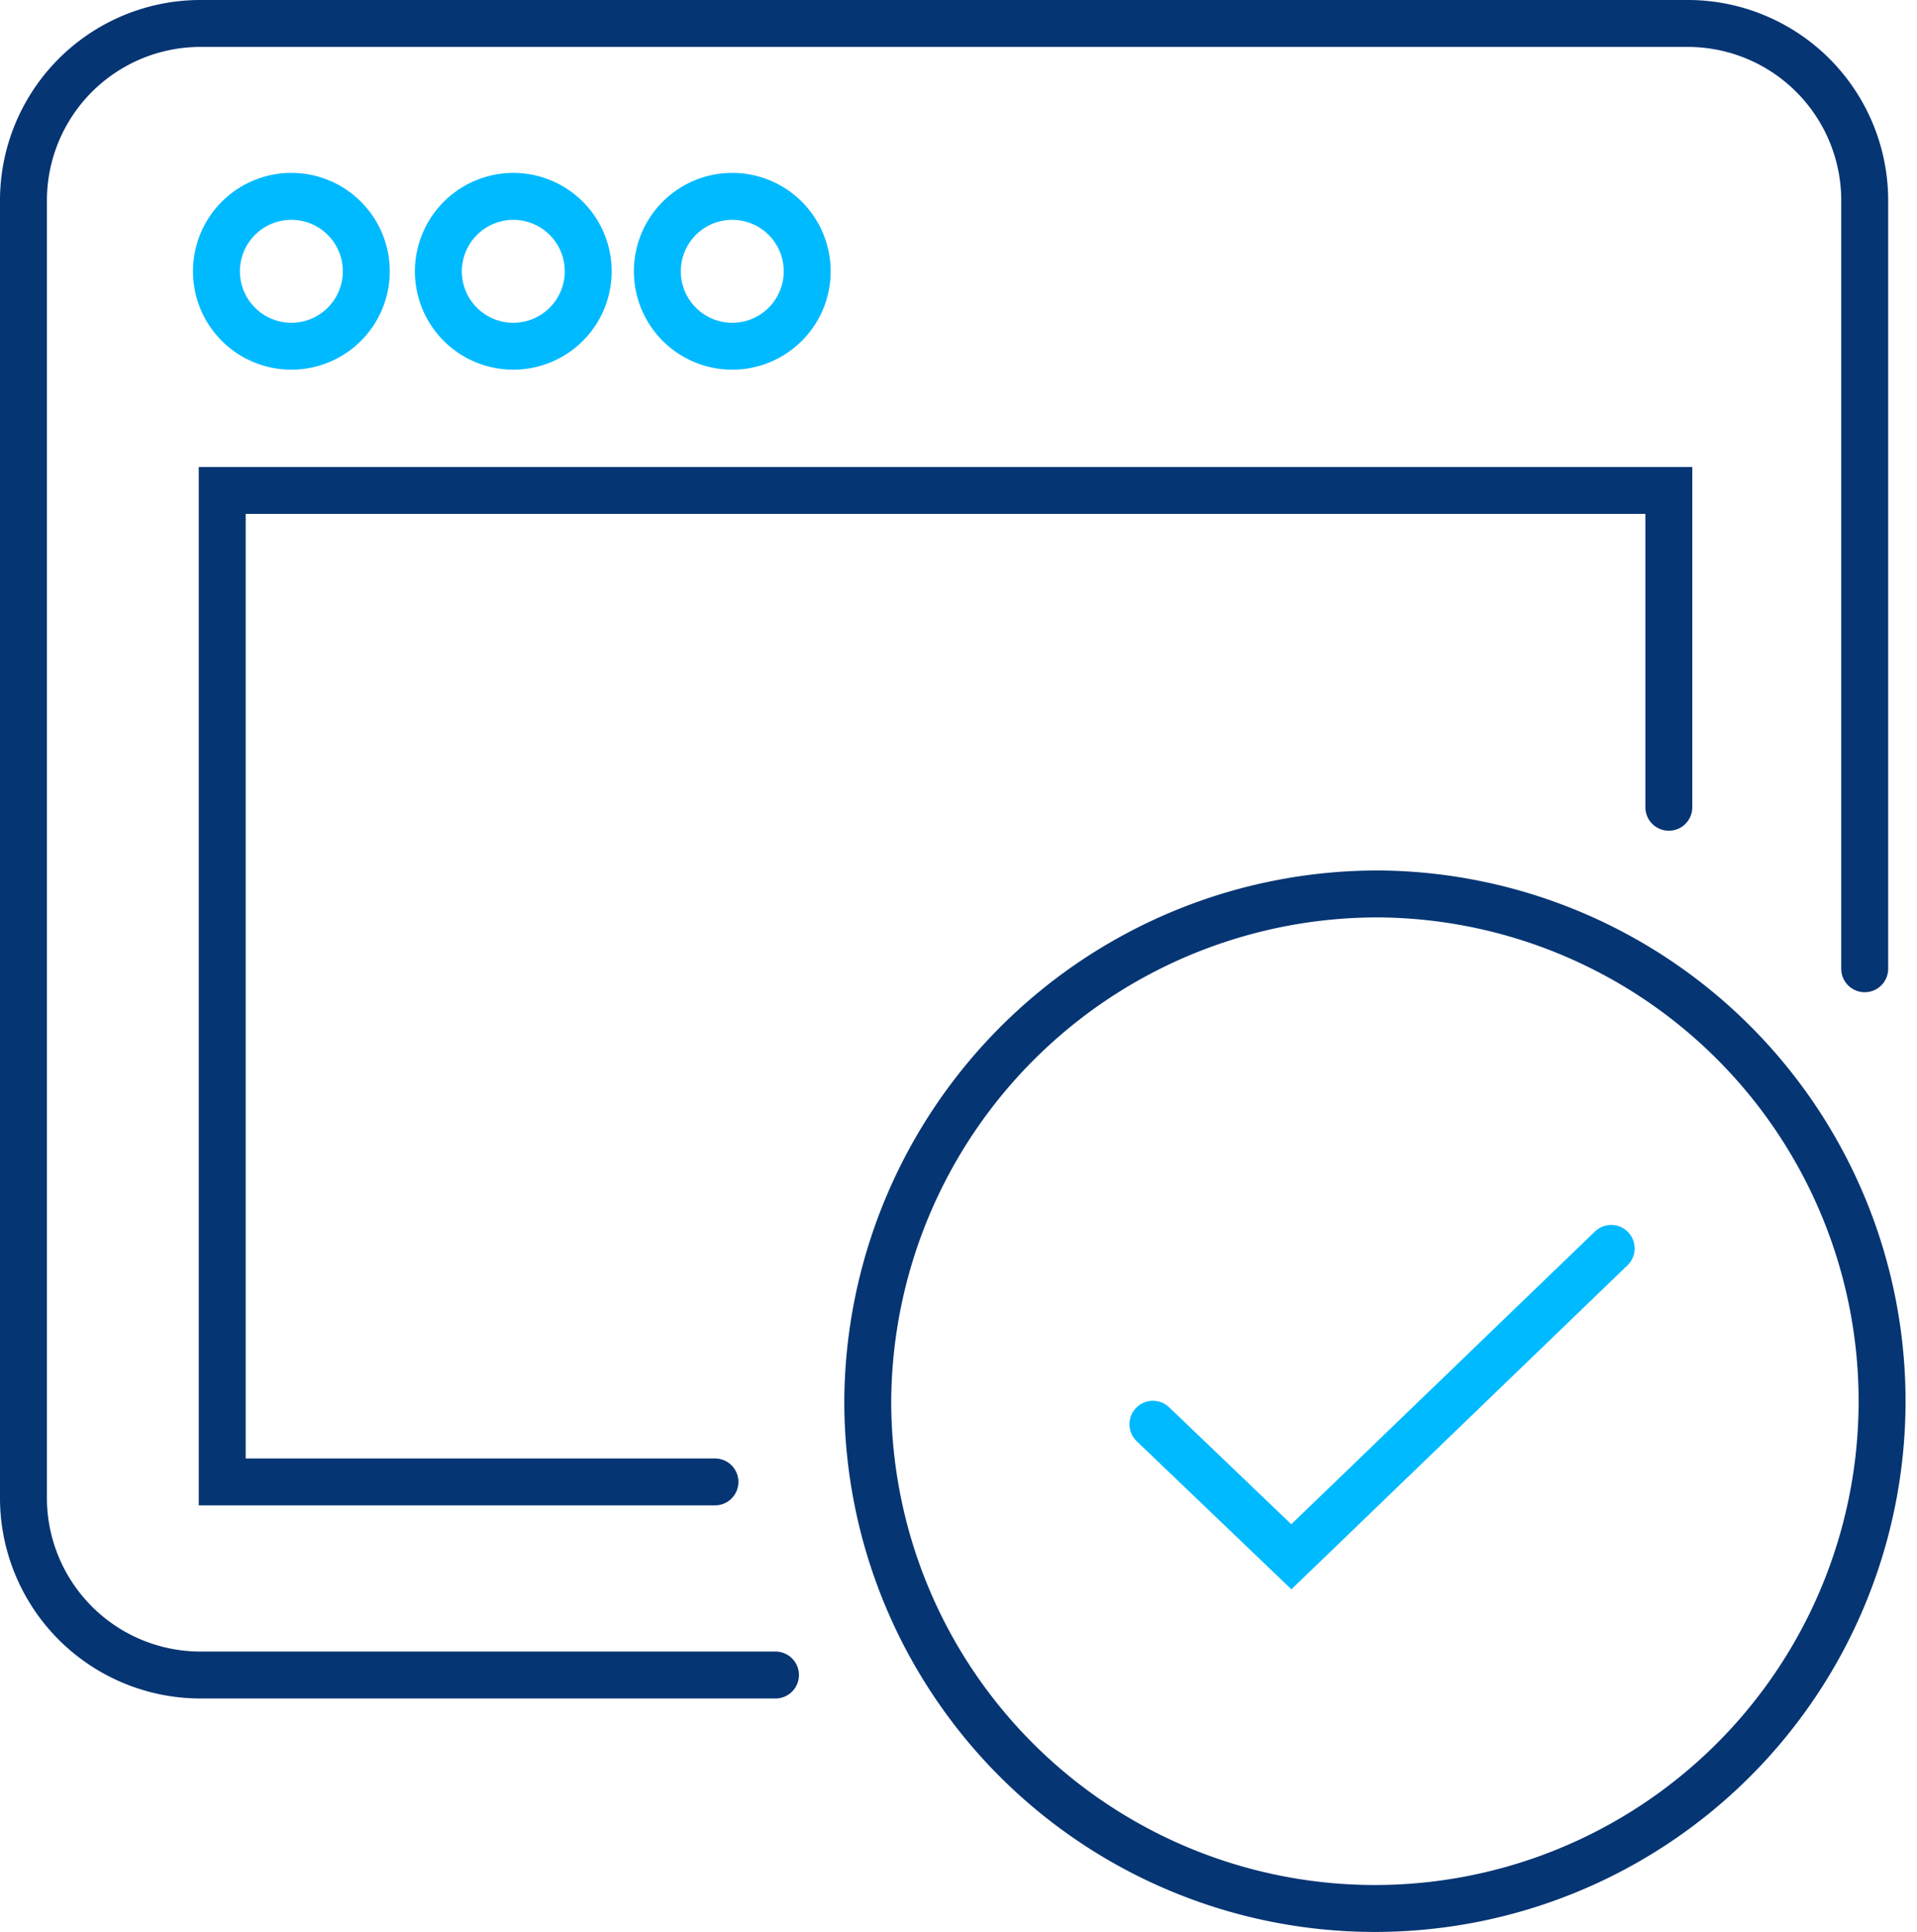
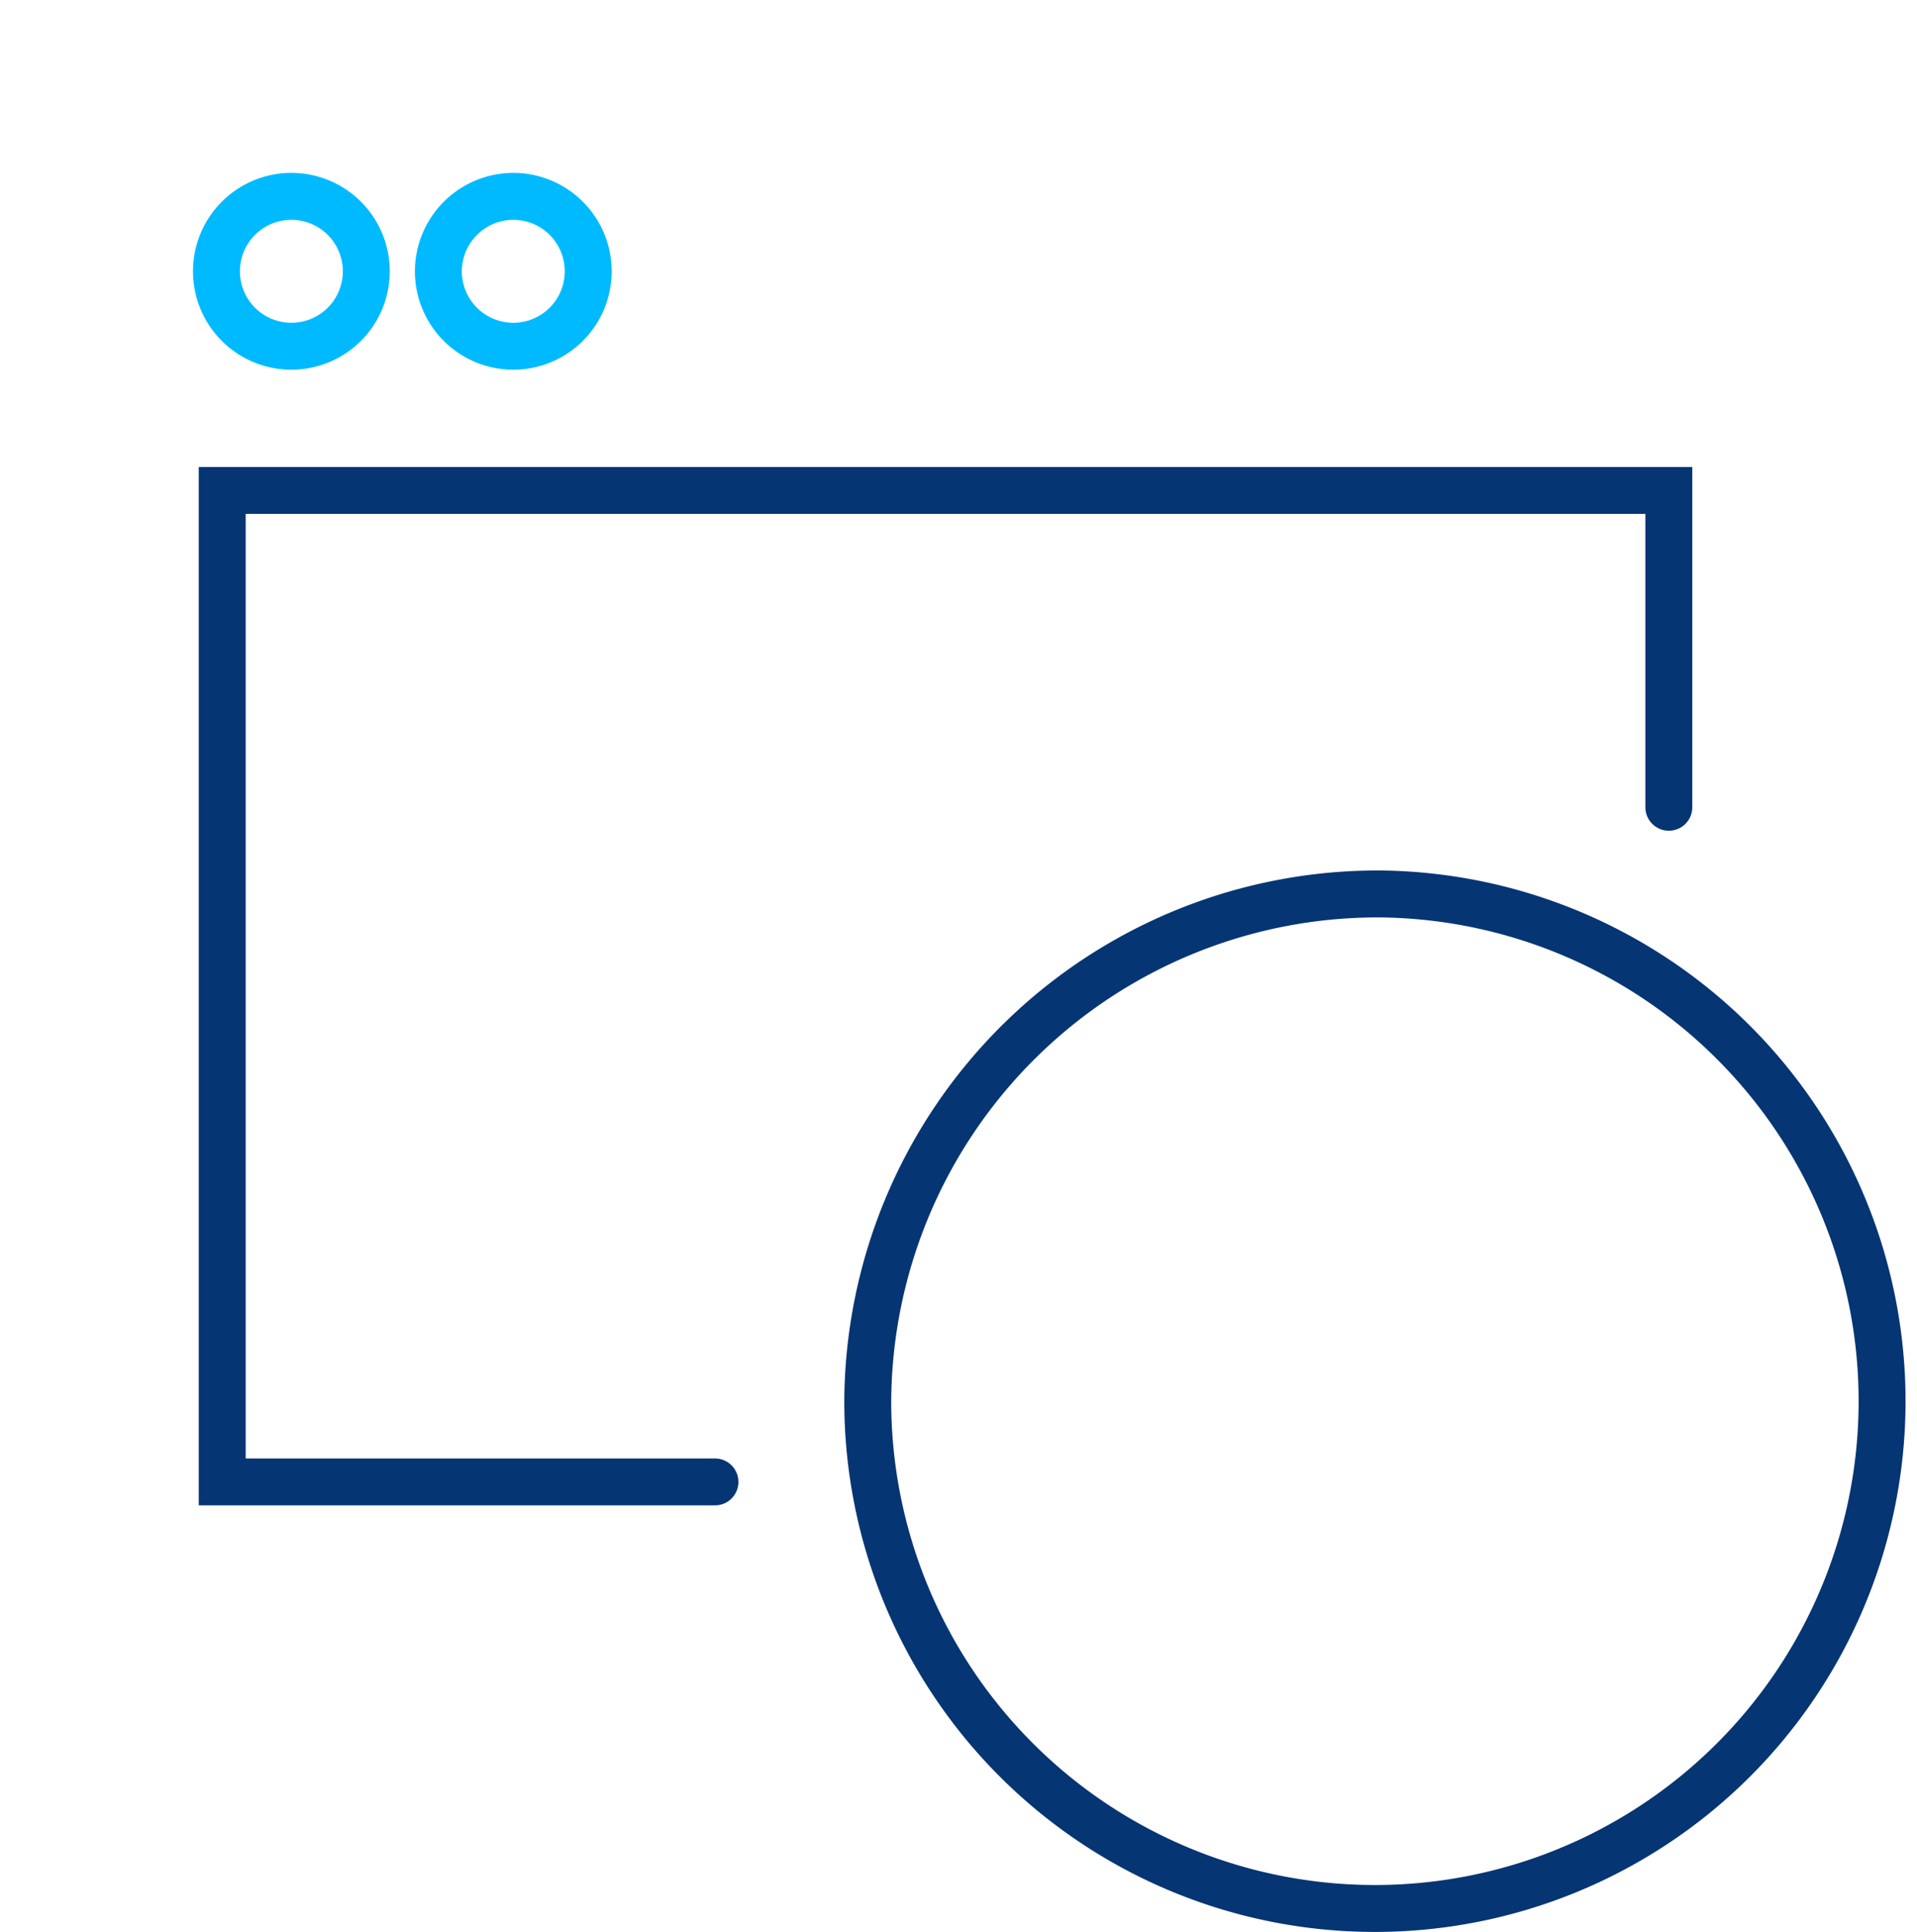
<svg xmlns="http://www.w3.org/2000/svg" width="81.701" height="82.319" viewBox="0 0 81.701 82.319">
  <g id="Group_1052" data-name="Group 1052" transform="translate(-222.534 -404.76)">
-     <path id="Path_431" data-name="Path 431" d="M302.006,446.038V413.252a7.544,7.544,0,0,0-7.611-7.492H231.148a7.545,7.545,0,0,0-7.614,7.492V468.64a7.549,7.549,0,0,0,7.614,7.492h24.436" transform="translate(0)" fill="none" stroke="#063573" stroke-linecap="round" stroke-miterlimit="10" stroke-width="2" />
    <path id="Path_432" data-name="Path 432" d="M247.172,454.2h-21V411.953h61.653v13.5" transform="translate(5.833 13.704)" fill="none" stroke="#063573" stroke-linecap="round" stroke-miterlimit="10" stroke-width="2" />
    <g id="Group_1051" data-name="Group 1051" transform="translate(259.517 442.851)">
-       <path id="Path_433" data-name="Path 433" d="M258.046,422.006l-13.632,13.14-5.9-5.647" transform="translate(-226.361 -406.903)" fill="none" stroke="#00baff" stroke-linecap="round" stroke-miterlimit="10" stroke-width="2" />
      <path id="Path_434" data-name="Path 434" d="M256.594,417.305a21.615,21.615,0,1,1-21.86,21.609A21.736,21.736,0,0,1,256.594,417.305Z" transform="translate(-234.734 -417.305)" fill="none" stroke="#063573" stroke-linecap="round" stroke-miterlimit="10" stroke-width="2" />
    </g>
-     <path id="Path_435" data-name="Path 435" d="M235.136,408.053a3.193,3.193,0,1,1-3.193,3.193A3.191,3.191,0,0,1,235.136,408.053Z" transform="translate(18.607 5.074)" fill="none" stroke="#00baff" stroke-linecap="round" stroke-miterlimit="10" stroke-width="2" />
    <path id="Path_436" data-name="Path 436" d="M232.232,408.053a3.193,3.193,0,1,1-3.194,3.193A3.2,3.2,0,0,1,232.232,408.053Z" transform="translate(12.179 5.074)" fill="none" stroke="#00baff" stroke-linecap="round" stroke-miterlimit="10" stroke-width="2" />
    <path id="Path_437" data-name="Path 437" d="M229.288,408.053a3.193,3.193,0,1,1-3.194,3.193A3.193,3.193,0,0,1,229.288,408.053Z" transform="translate(5.665 5.074)" fill="none" stroke="#00baff" stroke-linecap="round" stroke-miterlimit="10" stroke-width="2" />
  </g>
</svg>